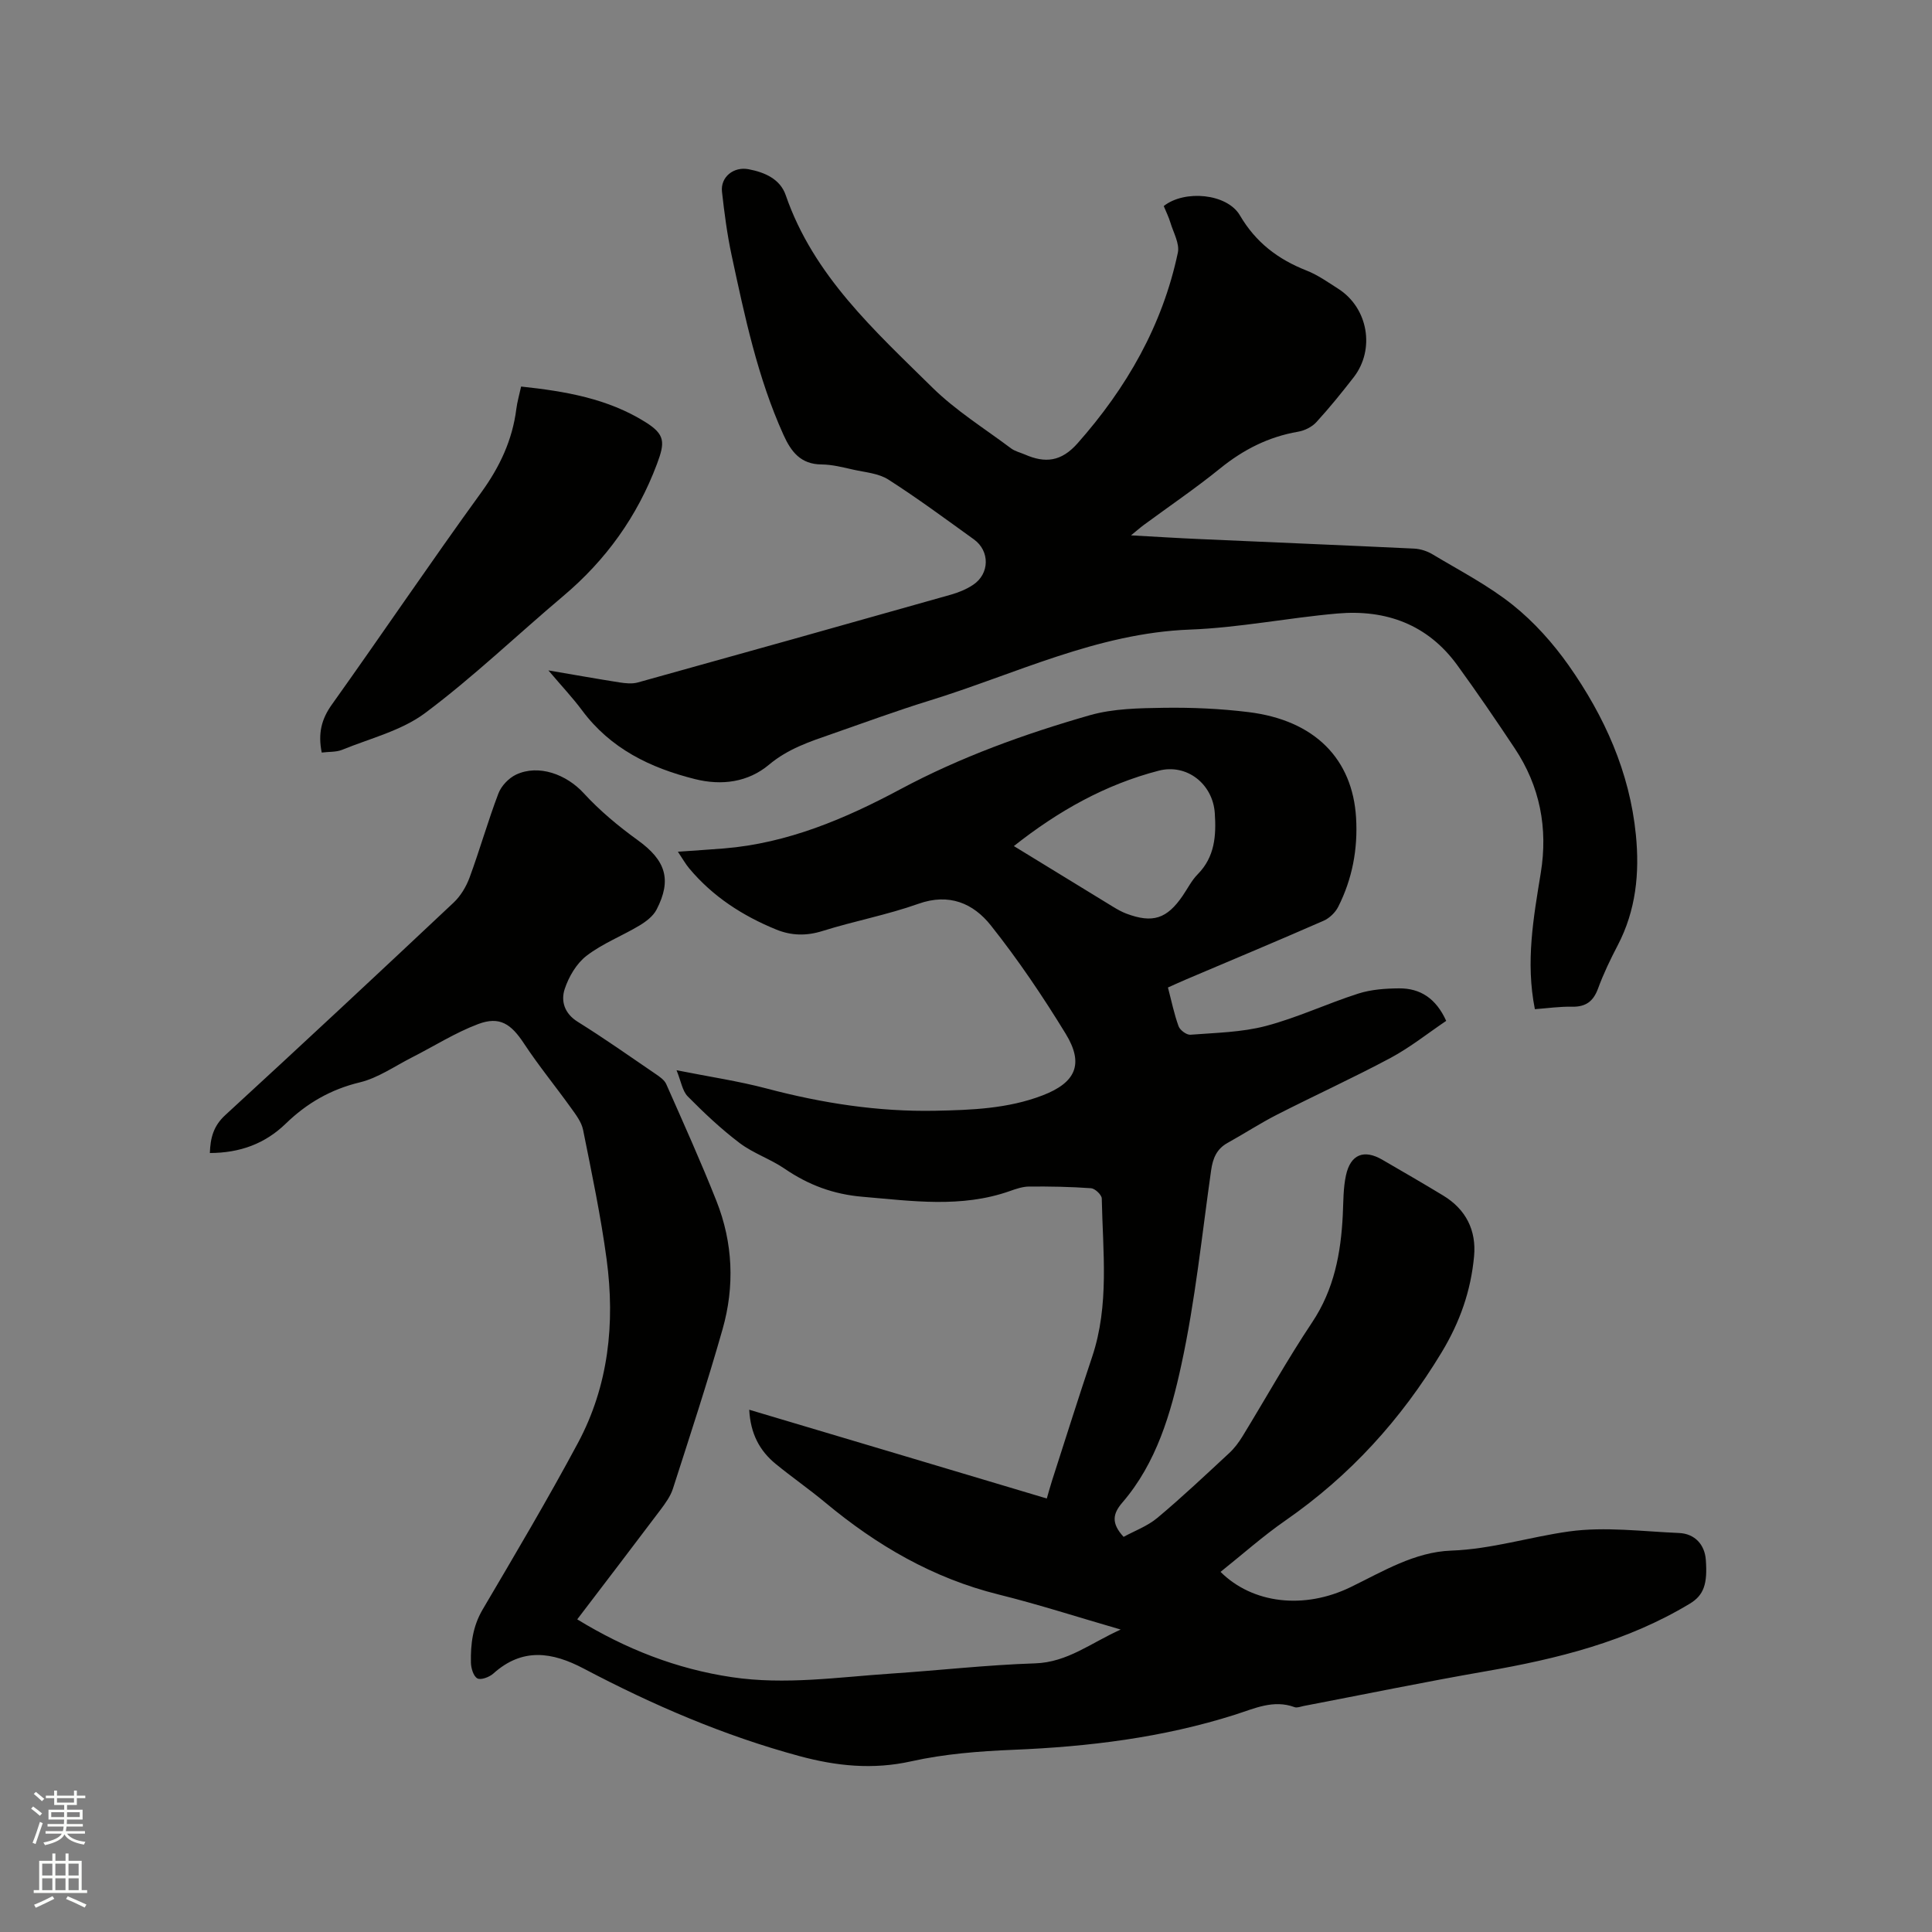
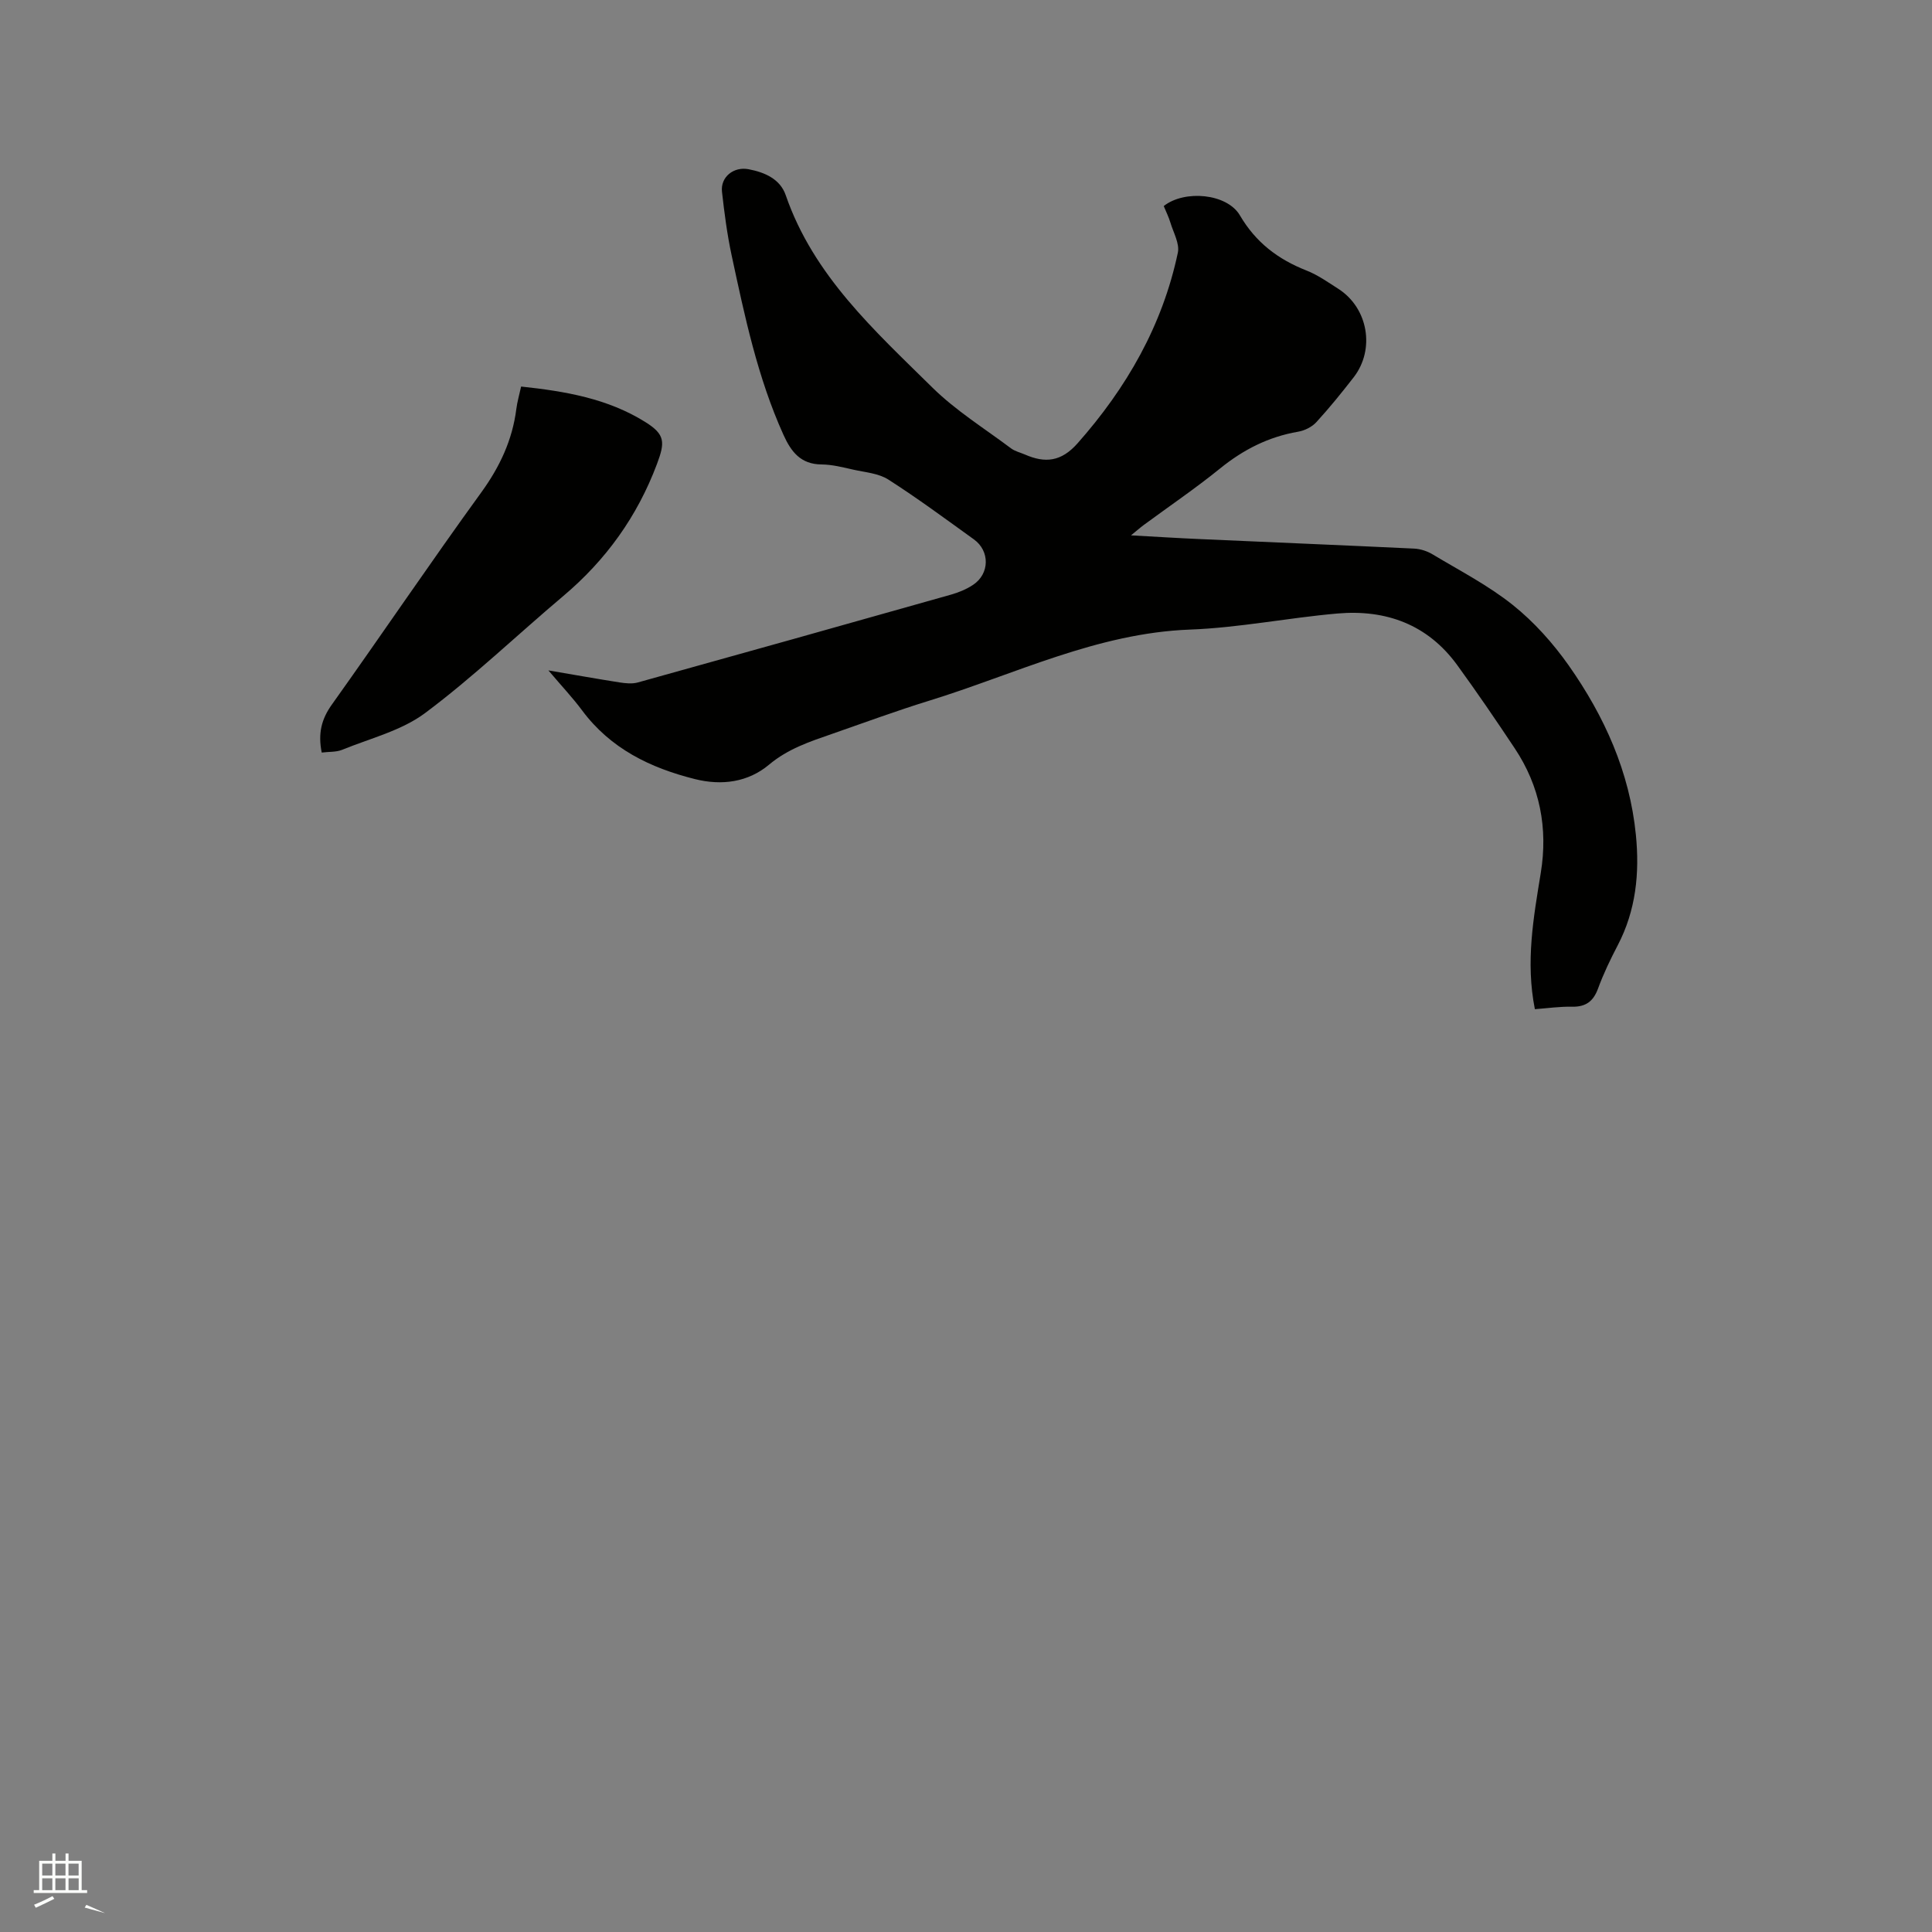
<svg xmlns="http://www.w3.org/2000/svg" enable-background="new 0 0 400 400" viewBox="0 0 400 400">
  <rect x="0" y="0" width="400" height="400" fill="#808080" stroke="none" />
-   <path d="m6.44 374.46.42-.45c.65.47 1.27.95 1.85 1.44l-.45.49c-.65-.56-1.25-1.06-1.82-1.48m.93 7.33-.63-.26c.55-1.36 1.05-2.8 1.52-4.33.19.1.38.19.59.27-.46 1.29-.95 2.73-1.48 4.32m-.38-10.38.44-.42c.43.34 1.01.82 1.74 1.44l-.49.49c-.53-.51-1.09-1.01-1.69-1.51m2.5.35h1.72v-1.04h.59v1.04h3.52v-1.04h.59v1.04h1.75v.53h-1.75v1.42h-2.03v.97h3.22v2.03h-3.24c0 .35-.01.66-.03.93h3.32v.53h-3.37c-.03.27-.08.58-.15.94h3.96v.53h-3.71c.67.92 1.93 1.48 3.79 1.68-.13.24-.23.44-.29.59-2.13-.38-3.48-1.08-4.04-2.12-.43.97-1.77 1.72-4.03 2.23-.09-.19-.2-.37-.33-.55 2.1-.42 3.37-1.03 3.81-1.83h-3.36v-.53h3.58c.08-.29.13-.61.16-.94h-3.33v-.53h3.39c.02-.27.04-.58.04-.93h-3.23v-2.03h3.25v-.97h-2.07v-1.42h-1.73zm1.12 3.44v1h2.65c.01-.3.02-.44.01-.4v-.25-.35zm1.19-2h3.52v-.91h-3.52zm4.71 2h-2.63v.59c0 .15-.01.28-.01.4h2.64z" fill="#fbfcfa" />
-   <path d="m13.56 383.74h.63v1.52h2.72v6.07h1.13v.6h-11.06v-.6h1.13v-6.07h2.73v-1.52h.63v1.52h2.1v-1.52zm-2.69 8.83.38.56c-1.24.63-2.53 1.25-3.85 1.85-.1-.21-.21-.42-.34-.63 1.36-.55 2.63-1.15 3.81-1.78m-2.13-4.27h2.1v-2.45h-2.1zm0 3.04h2.1v-2.46h-2.1zm2.72-3.04h2.1v-2.45h-2.1zm0 3.04h2.1v-2.46h-2.1zm6.07 3.6c-1.41-.71-2.7-1.3-3.86-1.78l.35-.56c1.45.62 2.75 1.19 3.88 1.72zm-1.25-9.09h-2.1v2.45h2.1zm-2.09 5.49h2.1v-2.46h-2.1z" fill="#fbfcfa" />
+   <path d="m13.56 383.74h.63v1.52h2.72v6.07h1.13v.6h-11.06v-.6h1.13v-6.07h2.73v-1.52h.63v1.52h2.1v-1.52zm-2.69 8.83.38.56c-1.24.63-2.53 1.25-3.85 1.85-.1-.21-.21-.42-.34-.63 1.36-.55 2.63-1.15 3.81-1.78m-2.13-4.27h2.1v-2.45h-2.1zm0 3.04h2.1v-2.46h-2.1zm2.72-3.04h2.1v-2.45h-2.1zm0 3.04h2.1v-2.46h-2.1zm6.07 3.6l.35-.56c1.45.62 2.75 1.19 3.88 1.72zm-1.25-9.09h-2.1v2.45h2.1zm-2.09 5.49h2.1v-2.46h-2.1z" fill="#fbfcfa" />
  <g fill="#010100">
-     <path d="m216.73 310.25c.25-.87.63-2.28 1.07-3.66 2.76-8.56 5.45-17.13 8.31-25.65 3.61-10.77 2.21-21.82 2-32.8-.01-.76-1.4-2.07-2.21-2.13-4.26-.31-8.55-.38-12.82-.35-1.34.01-2.72.48-4.01.94-10.05 3.54-20.22 2.05-30.47 1.18-6.06-.51-11.21-2.44-16.13-5.8-2.95-2.02-6.51-3.19-9.34-5.33-3.83-2.9-7.36-6.23-10.74-9.65-1.12-1.14-1.38-3.13-2.32-5.42 6.77 1.35 12.83 2.24 18.72 3.8 11.44 3.02 23.01 4.82 34.84 4.59 7.52-.15 15.06-.43 22.22-3.18 6.87-2.64 8.63-6.48 4.79-12.76-4.74-7.75-9.86-15.34-15.51-22.45-3.61-4.54-8.61-6.73-14.98-4.46-6.47 2.3-13.29 3.57-19.85 5.63-3.34 1.05-6.44.98-9.57-.29-6.96-2.84-13.15-6.83-18.02-12.65-.79-.94-1.39-2.03-2.36-3.47 3.52-.25 6.53-.44 9.53-.68 13.17-1.07 25.1-6.14 36.5-12.24 12.51-6.7 25.71-11.45 39.22-15.33 4.89-1.4 10.26-1.47 15.41-1.55 5.81-.08 11.68.18 17.45.89 13.82 1.69 21.57 9.77 22.3 21.86.39 6.5-.78 12.68-3.7 18.46-.6 1.18-1.81 2.35-3.02 2.88-9.41 4.12-18.88 8.08-28.33 12.09-1.25.53-2.49 1.1-3.9 1.73.73 2.77 1.27 5.46 2.2 8.02.29.81 1.65 1.82 2.45 1.76 5.23-.41 10.59-.49 15.61-1.81 6.52-1.71 12.71-4.65 19.15-6.71 2.67-.85 5.62-1.06 8.45-1.08 4.39-.03 7.64 2.08 9.75 6.73-3.81 2.57-7.46 5.49-11.5 7.66-7.74 4.14-15.75 7.79-23.57 11.78-3.48 1.78-6.77 3.93-10.2 5.83-2.27 1.26-3.05 3.21-3.4 5.67-1.91 13.42-3.28 26.97-6.15 40.2-2.19 10.13-5.16 20.38-12.22 28.58-1.99 2.31-2.37 4.27.25 7.11 2.22-1.22 4.92-2.2 6.99-3.93 5.12-4.28 9.98-8.88 14.88-13.42 1.07-.99 1.98-2.21 2.74-3.45 4.81-7.86 9.3-15.93 14.41-23.59 4.57-6.84 5.97-14.35 6.36-22.27.13-2.74.08-5.55.66-8.2.95-4.35 3.74-5.42 7.52-3.22 4.21 2.45 8.44 4.88 12.6 7.41 4.71 2.85 6.9 7.2 6.4 12.59-.66 7.11-2.89 13.54-6.71 19.87-8.42 13.94-18.99 25.56-32.34 34.82-4.68 3.25-8.96 7.07-13.44 10.64 6.62 6.59 17.3 7.85 26.97 3.14 6.67-3.25 13.23-7.26 20.75-7.54 8.4-.3 16.3-2.84 24.44-3.97 7.43-1.03 15.16 0 22.75.32 3.33.14 5.33 2.45 5.56 5.54.37 4.94-.37 7.32-3.31 9.09-13.06 7.88-27.44 11.42-42.24 14-12.61 2.19-25.15 4.78-37.73 7.19-.62.12-1.34.43-1.85.24-4.39-1.62-8.29.27-12.31 1.55-14.96 4.76-30.35 6.64-45.98 7.28-7.06.29-14.21.85-21.08 2.38-7.97 1.78-15.53.98-23.15-1.08-15.61-4.22-30.37-10.58-44.63-18.1-6.59-3.48-12.73-4.4-18.76 1.02-.82.73-2.58 1.39-3.3.99-.82-.45-1.31-2.12-1.33-3.28-.08-3.82.37-7.48 2.42-10.97 6.71-11.4 13.47-22.8 19.72-34.46 6.37-11.88 7.72-24.83 5.96-38.01-1.21-9.01-3.09-17.93-4.88-26.85-.33-1.63-1.51-3.16-2.53-4.58-3.2-4.46-6.69-8.72-9.71-13.3-2.66-4.03-5.01-5.7-9.48-4.02-4.78 1.8-9.18 4.61-13.77 6.94-3.54 1.8-6.96 4.22-10.73 5.13-6.03 1.45-10.99 4.33-15.32 8.53-4.34 4.21-9.53 6.08-15.73 6.1.1-3.1.73-5.59 3.18-7.84 15.85-14.56 31.59-29.24 47.27-43.99 1.46-1.37 2.62-3.31 3.32-5.2 2.12-5.76 3.79-11.68 5.97-17.41.59-1.56 2.13-3.18 3.65-3.9 4.69-2.21 10.45-.04 14.01 3.84 3.32 3.62 7.19 6.84 11.19 9.73 5.74 4.14 7.13 8.13 3.89 14.38-.7 1.35-2.16 2.46-3.52 3.28-3.62 2.17-7.67 3.73-10.98 6.28-2.08 1.6-3.68 4.34-4.52 6.89-.81 2.48-.07 5.05 2.7 6.77 5.48 3.42 10.77 7.14 16.11 10.79.85.58 1.85 1.26 2.23 2.14 3.55 8.03 7.16 16.03 10.39 24.19 3.42 8.64 3.79 17.64 1.26 26.53-3.15 11.08-6.75 22.04-10.28 33.02-.5 1.56-1.55 3-2.55 4.34-5.66 7.52-11.39 15-17.26 22.71 10.06 6.15 20.56 10.27 32.02 11.97 11.04 1.65 22-.01 32.97-.74 9.94-.66 19.85-1.8 29.8-2.12 6.72-.22 11.52-4.21 17.73-7-8.88-2.57-17-5.2-25.26-7.25-13.59-3.37-25.25-10.17-35.89-19.03-3.34-2.78-6.92-5.26-10.28-8.01-3.32-2.72-5.22-6.24-5.48-11.22 20.72 6.16 41.02 12.23 61.61 18.38zm-6.82-135.08c7 4.29 13.74 8.42 20.49 12.54.9.55 1.83 1.08 2.81 1.45 5.45 2.04 8.39 1.08 11.67-3.73 1.02-1.49 1.84-3.16 3.09-4.42 3.56-3.61 3.85-8 3.54-12.66-.41-6.04-5.78-10.29-11.6-8.79-11.04 2.86-20.77 8.31-30 15.61z" />
    <path d="m317.78 208.94c-1.95-9.8-.28-18.98 1.22-28.21 1.51-9.25-.16-17.95-5.4-25.81-3.87-5.82-7.81-11.6-11.92-17.25-6.12-8.4-14.75-11.52-24.78-10.65-10.21.89-20.36 2.95-30.57 3.33-19.22.73-36.16 9.24-53.98 14.73-6.77 2.09-13.43 4.55-20.13 6.88-4.58 1.59-9.08 3.07-12.99 6.35-4.34 3.64-9.78 4.39-15.36 2.99-9.26-2.32-17.48-6.31-23.36-14.23-1.94-2.61-4.19-4.99-6.97-8.27 5.54.94 10.15 1.77 14.76 2.49 1.22.19 2.58.33 3.74.01 21.62-6.01 43.23-12.07 64.83-18.18 1.61-.46 3.24-1.12 4.62-2.05 3.42-2.29 3.48-7 .14-9.4-5.85-4.21-11.65-8.51-17.72-12.39-2.02-1.29-4.77-1.49-7.23-2.04-2.17-.49-4.38-1.06-6.57-1.08-4.33-.03-6.31-2.61-7.9-6.13-5.37-11.88-8.02-24.53-10.73-37.15-.93-4.34-1.51-8.77-2-13.18-.34-3.06 2.42-5.24 5.47-4.67 3.4.64 6.58 2.04 7.73 5.39 5.74 16.64 18.39 28.01 30.35 39.81 4.85 4.78 10.78 8.46 16.27 12.58.82.62 1.92.87 2.89 1.29 4.19 1.83 7.52 1.51 10.91-2.32 10.18-11.51 17.57-24.39 20.76-39.46.4-1.89-.92-4.16-1.54-6.23-.36-1.19-.93-2.33-1.38-3.43 4.31-3.41 13.11-2.61 15.77 1.93 3.29 5.62 7.9 9.1 13.79 11.42 2.34.92 4.46 2.43 6.6 3.8 6.16 3.95 7.65 12.52 3.16 18.31-2.47 3.18-5.01 6.32-7.73 9.29-.91.99-2.42 1.74-3.77 1.97-6.11 1.05-11.33 3.7-16.14 7.6-5.1 4.13-10.55 7.83-15.84 11.73-.73.54-1.4 1.14-2.62 2.13 5.26.29 9.86.58 14.46.78 14.71.66 29.43 1.26 44.14 1.96 1.3.06 2.7.51 3.82 1.18 5.63 3.38 11.55 6.43 16.65 10.51 4.39 3.51 8.31 7.9 11.56 12.51 7.39 10.51 12.61 22.05 13.9 35.05.79 7.94.02 15.64-3.75 22.87-1.52 2.91-2.95 5.88-4.08 8.96-.98 2.67-2.54 3.82-5.38 3.77-2.5-.06-5.01.31-7.7.51z" />
    <path d="m66.61 155.81c-.8-3.98-.05-6.93 2.1-9.94 10.4-14.58 20.42-29.43 30.93-43.92 3.84-5.3 6.44-10.83 7.26-17.27.18-1.45.6-2.87.99-4.65 9.1.97 17.92 2.47 25.72 7.35 4.13 2.58 4.09 4.19 2.41 8.68-4.07 10.86-10.56 19.88-19.4 27.34-9.55 8.05-18.6 16.75-28.58 24.21-4.92 3.68-11.42 5.26-17.26 7.65-1.23.48-2.7.36-4.17.55z" />
  </g>
</svg>